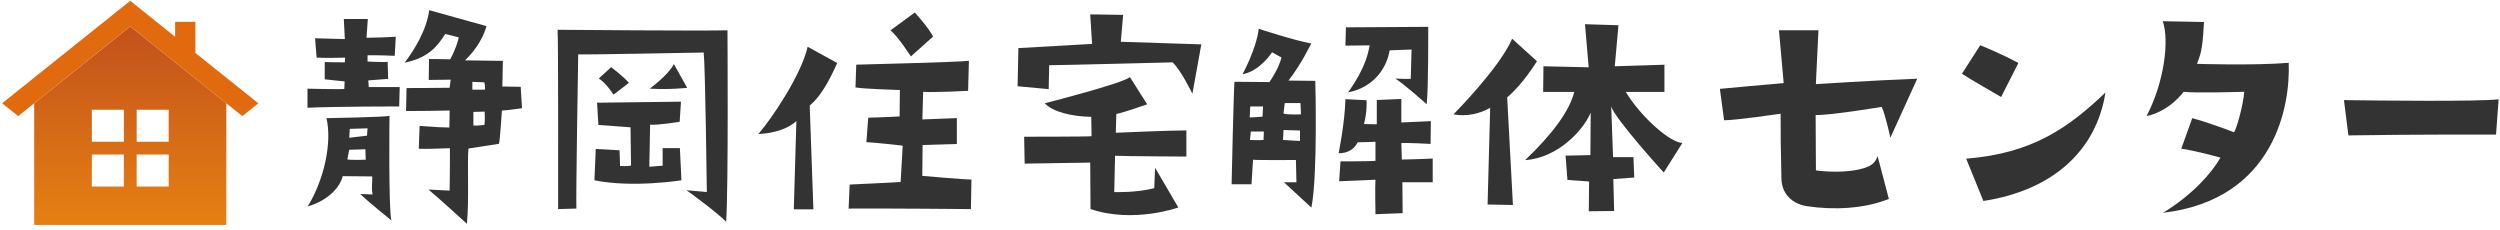
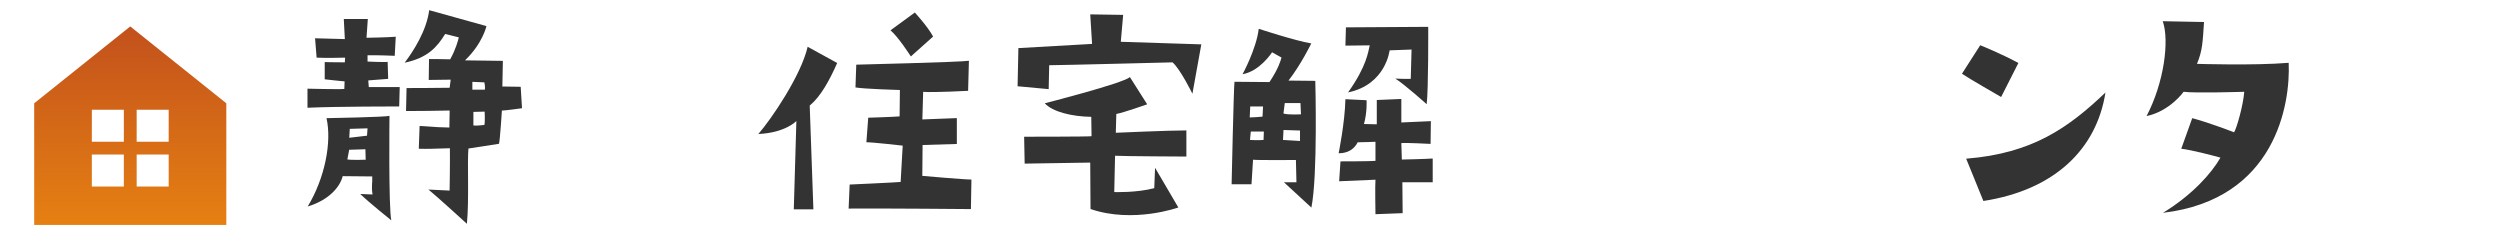
<svg xmlns="http://www.w3.org/2000/svg" id="_レイヤー_1" viewBox="0 0 435 40">
  <defs>
    <style>.cls-1{fill:#333;}.cls-2{fill:#e26a0e;}.cls-3{fill:url(#_名称未設定グラデーション_31);}</style>
    <linearGradient id="_名称未設定グラデーション_31" x1="22.66" y1="4.6" x2="22.66" y2="39.14" gradientUnits="userSpaceOnUse">
      <stop offset="0" stop-color="#c2511c" />
      <stop offset="1" stop-color="#e68012" />
    </linearGradient>
  </defs>
  <path class="cls-1" d="m64.18,15.15h5.37l-.09,3.37s-11.23,0-15.96.23v-3.32s5.64.14,6.41.05l.05-1.32s-2.86-.27-3.46-.36v-3s1.64.05,3.5.05l.05-.82s-3.55.09-4.96,0l-.27-3.37,5.18.14-.18-3.5h4.18l-.23,3.27s3.5-.05,5.09-.18l-.18,3.32s-3.09-.14-4.73-.09v1.09s3.09.14,3.5.05l.09,2.96s-2.09.18-3.46.27l.09,1.18Zm3.91,23.19s-3.87-3.09-5.41-4.59l2.14.09c-.23-1.5,0-1.82-.05-3.14l-5.14-.05c-.45,1.82-2.32,4.14-6.09,5.28,2.96-4.87,4.23-11.19,3.27-15.37,0,0,10.37-.18,10.96-.41,0,0-.18,15.96.32,18.19Zm-4.46-10.55l-.05-1.82-2.82.09-.32,1.68c.68.14,3.18.05,3.18.05Zm.32-5.46l-3.09.09-.09,1.55,3.09-.36.09-1.27Zm26.65-7.23l.23,3.73s-2.91.41-3.5.41c0,0-.32,5.05-.5,5.78,0,0-3.82.59-5.32.82-.23,2.27.14,9-.27,13.1,0,0-5.23-4.78-6.69-5.96l3.68.18s.09-4.78.05-7.37c-2.68.09-4,.14-5.41.09l.14-3.96c3.37.23,3.59.23,5.18.27l.05-2.96c-3.23.05-4.27.09-7.59.09l.09-4s5.18,0,7.5-.05l.18-1.41s-3.32.05-3.82.05l.05-3.64s2.46,0,3.68.05c.95-1.68,1.41-3.36,1.5-3.82l-2.37-.59c-1.41,2.27-3,4.14-7.05,5,1.55-2.05,3.82-5.59,4.27-9.14l9.96,2.77s-.64,3-3.73,5.96l6.59.09-.09,4.46,3.18.05Zm-6.32-.77l-2.09-.09v1.36h2.18c.09-.45-.09-1.27-.09-1.27Zm.05,5.09l-1.96.05v2.36c.41.09,1.91-.09,1.91-.09.14-.5.05-2.32.05-2.32Z" />
-   <path class="cls-1" d="m100.61,9.46s-.41,24.42-.32,26.83l-3.18.09s.05-29.51-.09-31.2c0,0,25.78.23,29.56.09,0,0,.18,27.38-.23,33.33-1.23-1.36-6.78-5.46-6.91-5.5l3.55.32s-.27-21.96-.55-24.28c0,0-21.37.41-21.83.32Zm2.82,21.92l.23-5.46,4.14.23.09,2.73s1.46.09,1.91-.09l-.09-6.64s-4.41-.32-5.59-.41l-.23-3.87,14.6-.18-.23,3.5s-3.91.64-5.14.5l-.14,7.32s1.36-.09,2.32-.18v-3.05h3l.27,5.59s-8.5,1.36-15.14,0Zm2.91-19.69s2.18,1.64,3.09,2.73l-2.68,2.05s-1.14-1.86-2.55-2.82l2.14-1.96Zm10.91-.55l2.32,4.14s-3.14.36-6.5.14c0,0,3.32-2.46,4.18-4.27Z" />
  <path class="cls-1" d="m131.94,23.33c2.27-2.59,7.46-10.23,8.59-15.19l5.14,2.82c-1.36,3.09-2.91,5.87-4.78,7.41l.64,18.05h-3.41l.45-15.37s-1.86,2.05-6.64,2.27Zm28.69-7.37l-.14,4.82,6-.23v4.5l-5.96.18-.05,5.37s7.23.64,8.55.64l-.09,5.14s-14.96-.14-21.28-.09l.18-4.18s7.96-.36,8.87-.45l.36-6.32s-5.14-.59-6.32-.59l.32-4.27s4.5-.14,5.46-.23l.05-4.59s-6.28-.18-7.73-.45l.14-3.96s18.37-.45,19.6-.68l-.14,5.23s-5.91.32-7.82.18Zm-5.68-10.69l4.23-3.09s2.27,2.46,3.18,4.18l-3.87,3.46s-2.18-3.41-3.55-4.55Z" />
  <path class="cls-1" d="m182.47,15.51l-5.41-.5.14-6.64,12.82-.73-.32-5.14,5.73.09-.41,4.68,14.01.45s-.82,4.59-1.55,8.59c0,0-2.09-4.27-3.46-5.46,0,0-19.78.5-21.46.5l-.09,4.14Zm7.23,12.78l-11.41.18-.09-4.68s11.23,0,11.73-.09l-.05-3.37c-3.36-.05-6.73-.86-8.09-2.36,0,0,13.42-3.41,14.82-4.55l3,4.73s-4.14,1.46-5.37,1.68l-.09,3.27s9.19-.41,12.28-.41v4.55s-11.1-.05-12.41-.14l-.14,6.32s3.87.14,6.96-.68l.14-3.55s2.82,4.78,4.05,6.91c0,0-7.82,2.82-15.28.27l-.05-8.09Z" />
  <path class="cls-1" d="m228.86,14.06s.45,16.51-.68,22.06c0,0-4.18-3.87-4.78-4.41h2.18s-.09-3.23-.09-3.87c0,0-7.05.05-7.46-.05l-.27,4.27h-3.46s.36-16.78.5-17.83c0,0,5.41.05,6.09.05,1.59-2.41,1.91-3.64,2.09-4.27l-1.64-.91s-2.09,3.27-5.14,3.82c0,0,2.41-4.41,2.82-7.91,0,0,6.23,2.05,9.14,2.55,0,0-1.73,3.59-3.96,6.46l4.64.05Zm-11.41,6.37c.82,0,2.23-.14,2.23-.14l.09-1.77h-2.23l-.09,1.91Zm2.46,2.46h-2.27l-.14,1.46c1.36.09,2.36,0,2.36,0l.05-1.46Zm6.28-.18l-2.86-.09-.09,1.73c1.55.09,2.96.18,2.96.18v-1.82Zm.18-2.82l-.09-1.96h-2.73l-.23,1.82c.77.27,3.05.14,3.05.14Zm17.55,7.87s4.27-.09,5.37-.18v4.14h-5.28l.05,5.37-4.73.18s-.09-5.09,0-6l-6.32.27.23-3.46s5.23,0,6.09-.09v-3.32s-2.14.09-3.09.09c-.59,1.14-1.64,1.91-3.32,1.91,0,0,1.09-5.32,1.18-9.41l3.68.18s.14,2-.45,4.14l2.23.05v-4.23l4.27-.18v4.09l5.14-.23-.05,3.96s-4.23-.23-5.09-.14l.09,2.86Zm1.55-14.05l.14-5.09-3.82.14s-.64,5.96-7.23,7.32c3.27-4.59,3.5-7.09,3.77-8.19l-4.23.05.09-3.18,14.32-.09s.05,10.91-.27,13.46c0,0-3.91-3.5-5.46-4.46,0,0,1.73.09,2.68.05Z" />
-   <path class="cls-1" d="m252.92,19.88s8.05-8.1,10.19-13.14l4.32,3.91s-2.5,4.09-5.18,6.28l1,18.74-4.41-.09.45-16.83c-1.77,1.05-4.23,1.59-6.37,1.14Zm39.84,4.96l-3.27,5.18s-8.55-9.41-9.14-11.5l.32,8.82h3.55l.14,3.55-3.64.27.14,5.55-4.41.05.05-5.18-3.77-.27-.32-4.23,4.32-.09.05-7.41c-1.18,2.96-5.68,7.91-11.41,8.28,4.82-4.59,7.73-8.59,8.55-11.87h-5.41l.05-4.46,7.87.18-.64-7.5,5.82.18-.64,7.14,8.64-.27v4.73h-6.73c2.73,4.5,7.91,8.96,9.91,8.87Z" />
-   <path class="cls-1" d="m299.99,20.92l-.73-5.46s9.82-.91,11.1-1l-.82-9.19h6.87l-.45,9.37s9.78-.64,17.64-.95l-4.68,10.28s-.77-3.73-1.5-5.37c0,0-9.05,1.5-11.5,1.41l.05,9.64s3.91.59,7.37-.14c1.5-.36,2.82-.68,3.36-2.36l1.96,7.46c-4.23,1.73-9.64,1.96-14.23,1.27-2.68-.41-4.37-2.23-4.46-4.68-.14-5.91-.14-7.55-.14-11.41,0,0-7.87,1.14-9.82,1.14Z" />
  <path class="cls-1" d="m348.2,16.88s-5.78-3.32-6.82-4.05l3.18-4.96s3.73,1.5,6.64,3.09l-3,5.91Zm-6.09,10.73c11.55-.91,17.83-5.41,24.24-11.51-1.55,9.87-8.87,16.96-21.24,18.87l-3-7.37Z" />
  <path class="cls-1" d="m373.5,20.2c3.05-5.82,4-13.1,2.82-16.51l7.18.14c-.23,3.5-.27,5-1.23,7.28,0,0,9.82.32,15.96-.18.32,7.09-2.23,23.78-21.87,26.1,5.14-3.14,8.46-6.91,10-9.6-.91-.27-5.09-1.36-6.82-1.55l1.91-5.32c2.73.73,6.32,2.09,7.28,2.46.45-.68,1.59-4.68,1.77-7.05,0,0-8.59.27-10.55,0,0,0-2.37,3.37-6.46,4.23Z" />
-   <path class="cls-1" d="m407.84,17.42c6.23.09,23.51.27,26.92-.14l-.45,6.14s-13.96-.05-25.69.14l-.77-6.14Z" />
  <path class="cls-3" d="m22.66,4.6L5.95,17.97v21.17h33.43v-21.17L22.66,4.6Zm-1.11,27.86h-5.57v-5.57h5.57v5.57Zm0-7.8h-5.57v-5.57h5.57v5.57Zm7.8,7.8h-5.57v-5.57h5.57v5.57Zm0-7.8h-5.57v-5.57h5.57v5.57Z" />
-   <polygon class="cls-2" points="34 9.22 34 3.8 30.47 3.8 30.47 6.4 22.66 .14 .37 17.97 3.16 20.2 22.66 4.6 42.16 20.2 44.95 17.97 34 9.22" />
</svg>